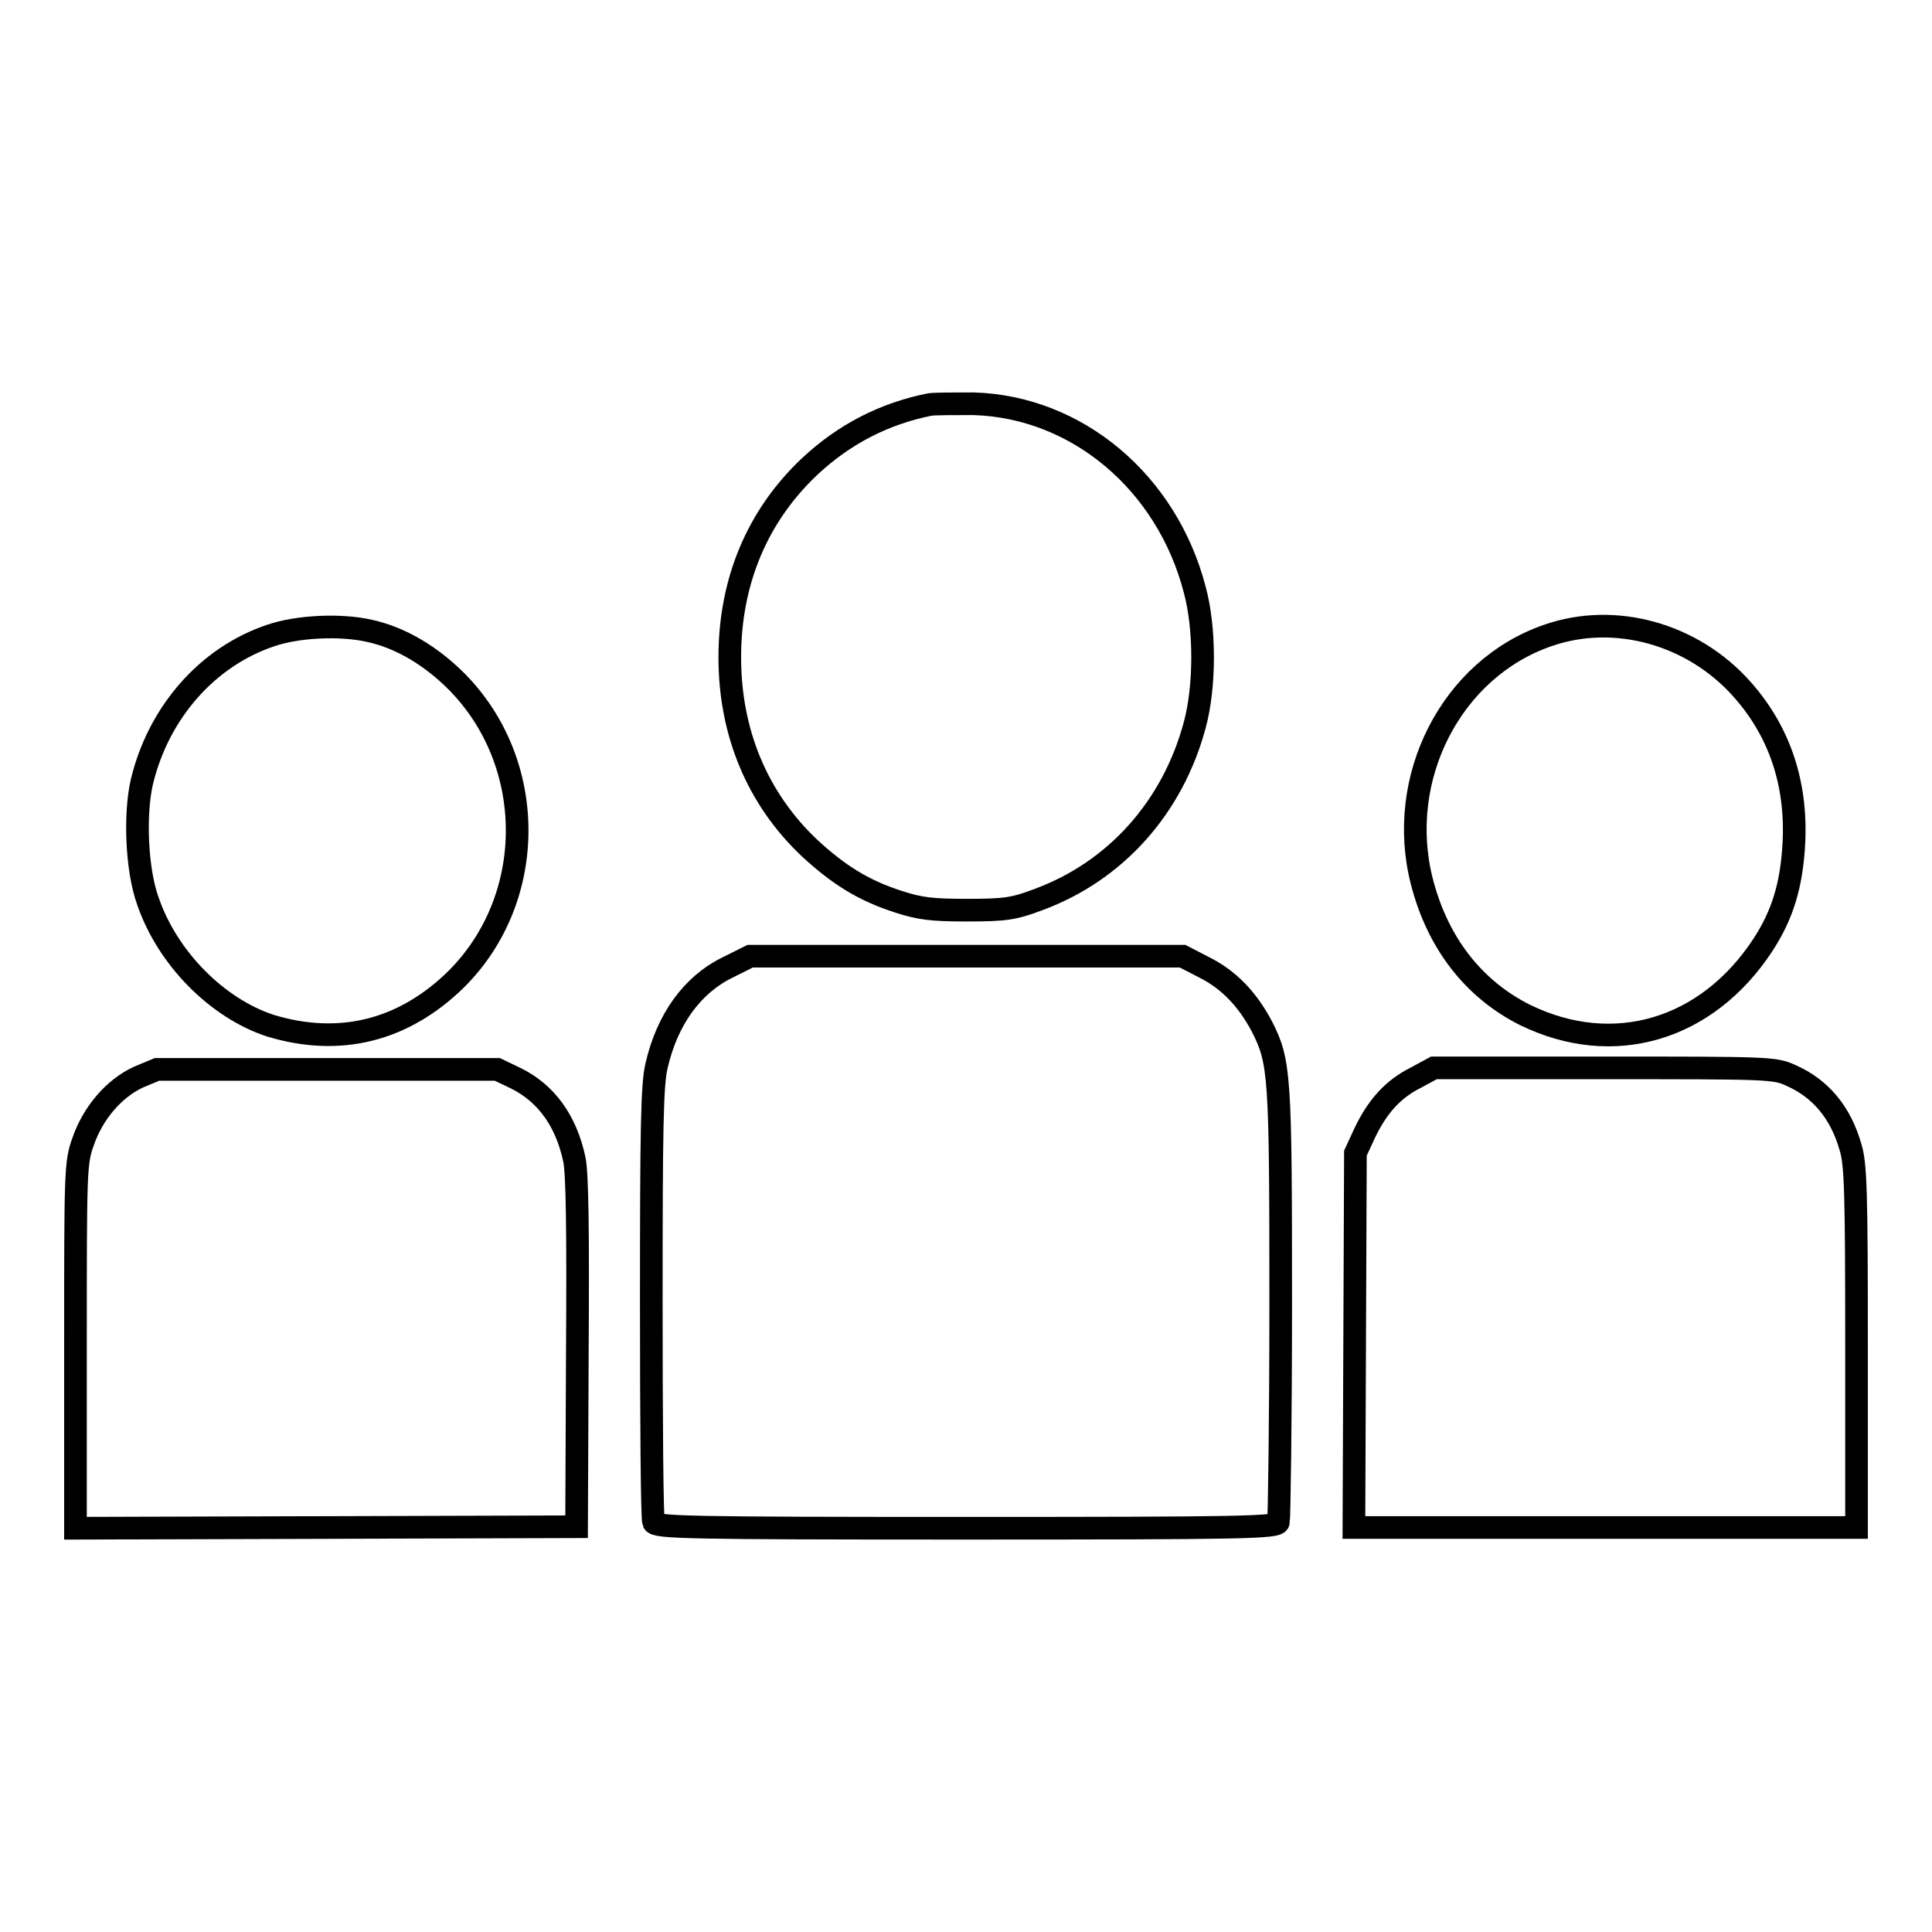
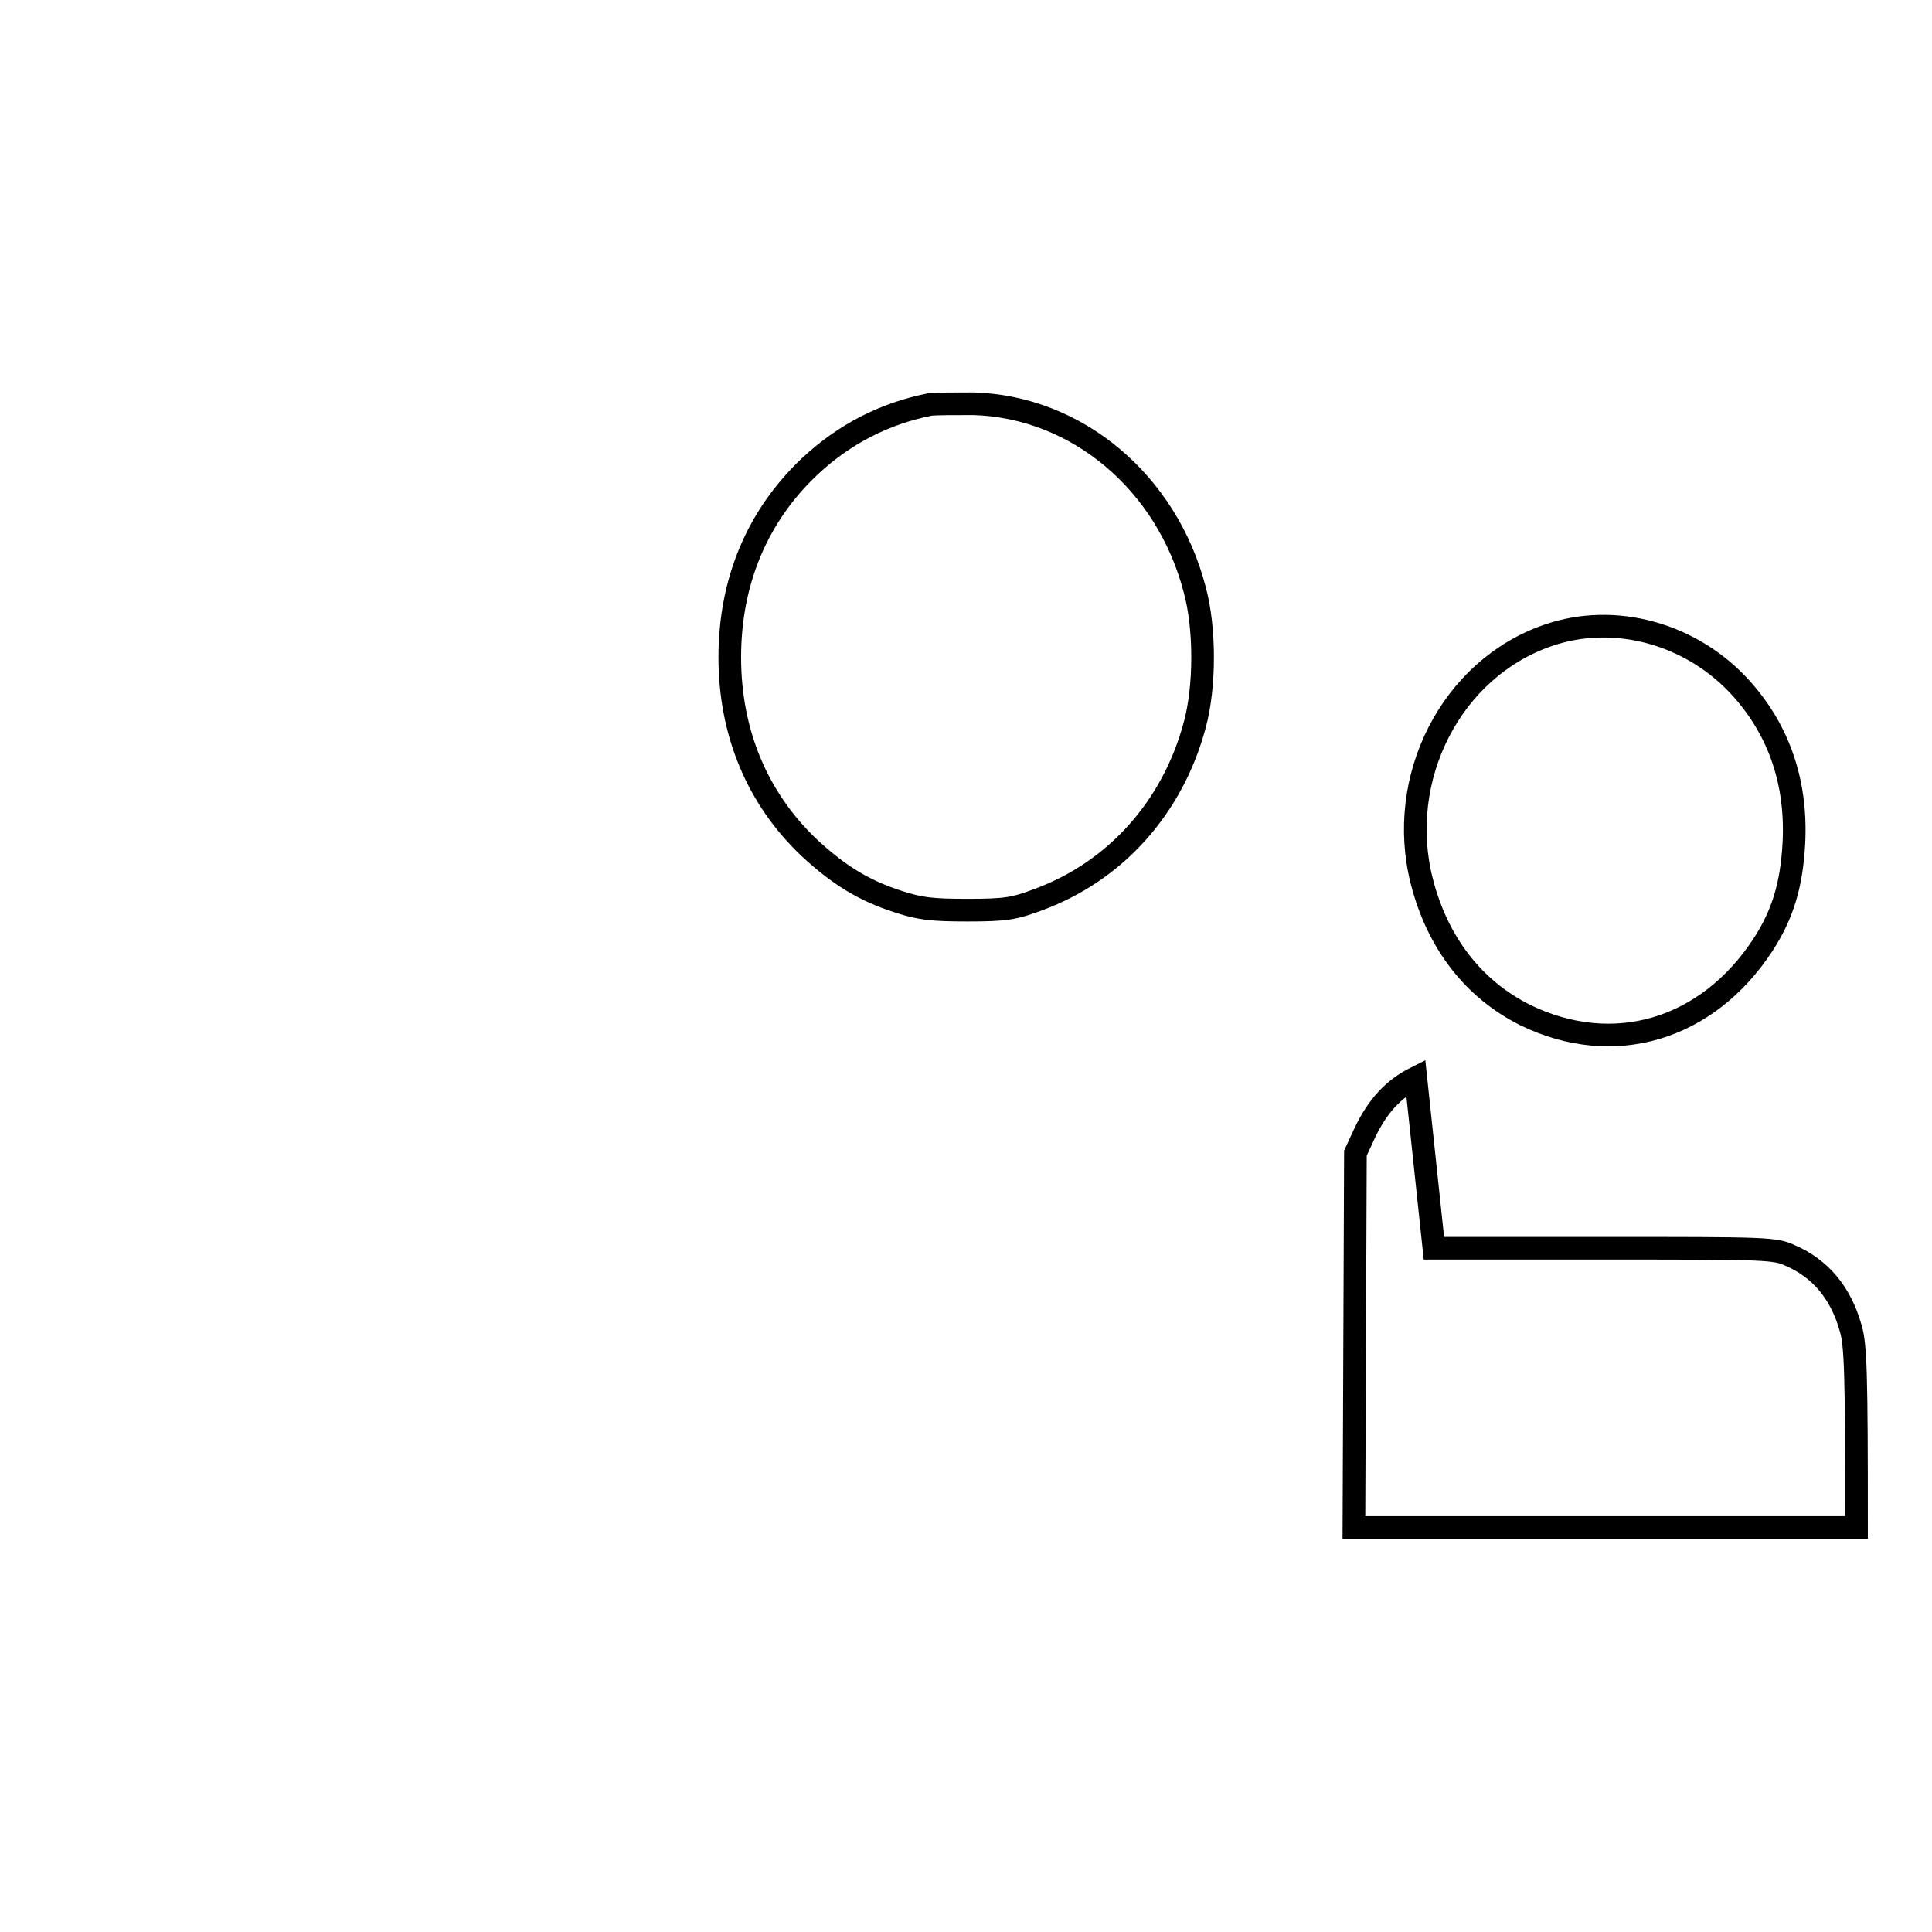
<svg xmlns="http://www.w3.org/2000/svg" version="1.1" x="0px" y="0px" viewBox="0 0 256 256" enable-background="new 0 0 256 256" xml:space="preserve">
  <g>
    <g>
      <g>
        <path stroke-width="3" fill-opacity="0" stroke="#000000" d="M123.2,53.6c-6,1.2-11.3,3.9-15.9,8.2c-7,6.6-10.6,15.3-10.6,25.3c0,9.9,3.6,18.7,10.6,25.3c3.8,3.5,7.1,5.6,11.8,7.1c2.8,0.9,4.3,1.1,9.1,1.1c5.1,0,6.2-0.2,9.4-1.4c10.3-3.8,17.8-12.3,20.7-23.1c1.4-5.1,1.4-12.9,0-18c-3.7-14.2-15.6-24.2-29.3-24.6C126.5,53.5,123.9,53.5,123.2,53.6z" />
-         <path stroke-width="3" fill-opacity="0" stroke="#000000" d="M35.9,84.2C27.5,87,21,94.4,18.8,103.6c-1,4.3-0.7,11.7,0.8,15.8c2.6,7.6,9.2,14.2,16.2,16.5c9.2,2.8,17.7,0.7,24.7-6.2c10.7-10.7,10.7-28.6,0-39.4c-3.4-3.4-7.4-5.8-11.5-6.7C45.1,82.7,39.4,83,35.9,84.2z" />
        <path stroke-width="3" fill-opacity="0" stroke="#000000" d="M205.1,84.2c-12.8,4.4-20.2,18.9-16.7,32.6c2.1,8.2,6.9,14.3,13.7,17.7c11.7,5.7,24.1,2,31.5-9.3c2.6-4,3.8-7.9,4.1-13.5c0.4-7.9-1.9-14.8-6.9-20.4C224.3,84,214,81.1,205.1,84.2z" />
-         <path stroke-width="3" fill-opacity="0" stroke="#000000" d="M96.4,128.2c-4.7,2.3-8,6.9-9.4,13c-0.6,2.5-0.7,8.1-0.7,31.4c0,15.6,0.1,28.7,0.3,29.1c0.3,0.7,4.4,0.8,41.4,0.8c37.1,0,41.2-0.1,41.4-0.8c0.1-0.4,0.3-13.4,0.3-28.9c0-30.4-0.1-32.1-2.5-36.8c-1.9-3.6-4.4-6.2-7.6-7.8l-2.9-1.5H128H99.4L96.4,128.2z" />
-         <path stroke-width="3" fill-opacity="0" stroke="#000000" d="M18.4,142.7c-3.3,1.5-6.1,4.8-7.4,8.6c-1,2.8-1,3.9-1,27.1v24.1l33.2-0.1l33.2-0.1l0.1-23c0.1-16.3,0-23.8-0.4-25.7c-1.1-5.1-3.7-8.7-7.7-10.7l-2.5-1.2H43.4H20.8L18.4,142.7z" />
-         <path stroke-width="3" fill-opacity="0" stroke="#000000" d="M187.6,142.8c-3,1.5-5.1,3.8-6.8,7.4l-1.2,2.6l-0.1,24.8l-0.1,24.8h33.4H246v-23.9c0-20.4-0.1-24.3-0.8-26.5c-1.3-4.6-4-7.8-7.9-9.5c-2.1-1-3.1-1-24.8-1h-22.5L187.6,142.8z" />
+         <path stroke-width="3" fill-opacity="0" stroke="#000000" d="M187.6,142.8c-3,1.5-5.1,3.8-6.8,7.4l-1.2,2.6l-0.1,24.8l-0.1,24.8h33.4H246c0-20.4-0.1-24.3-0.8-26.5c-1.3-4.6-4-7.8-7.9-9.5c-2.1-1-3.1-1-24.8-1h-22.5L187.6,142.8z" />
      </g>
    </g>
  </g>
</svg>